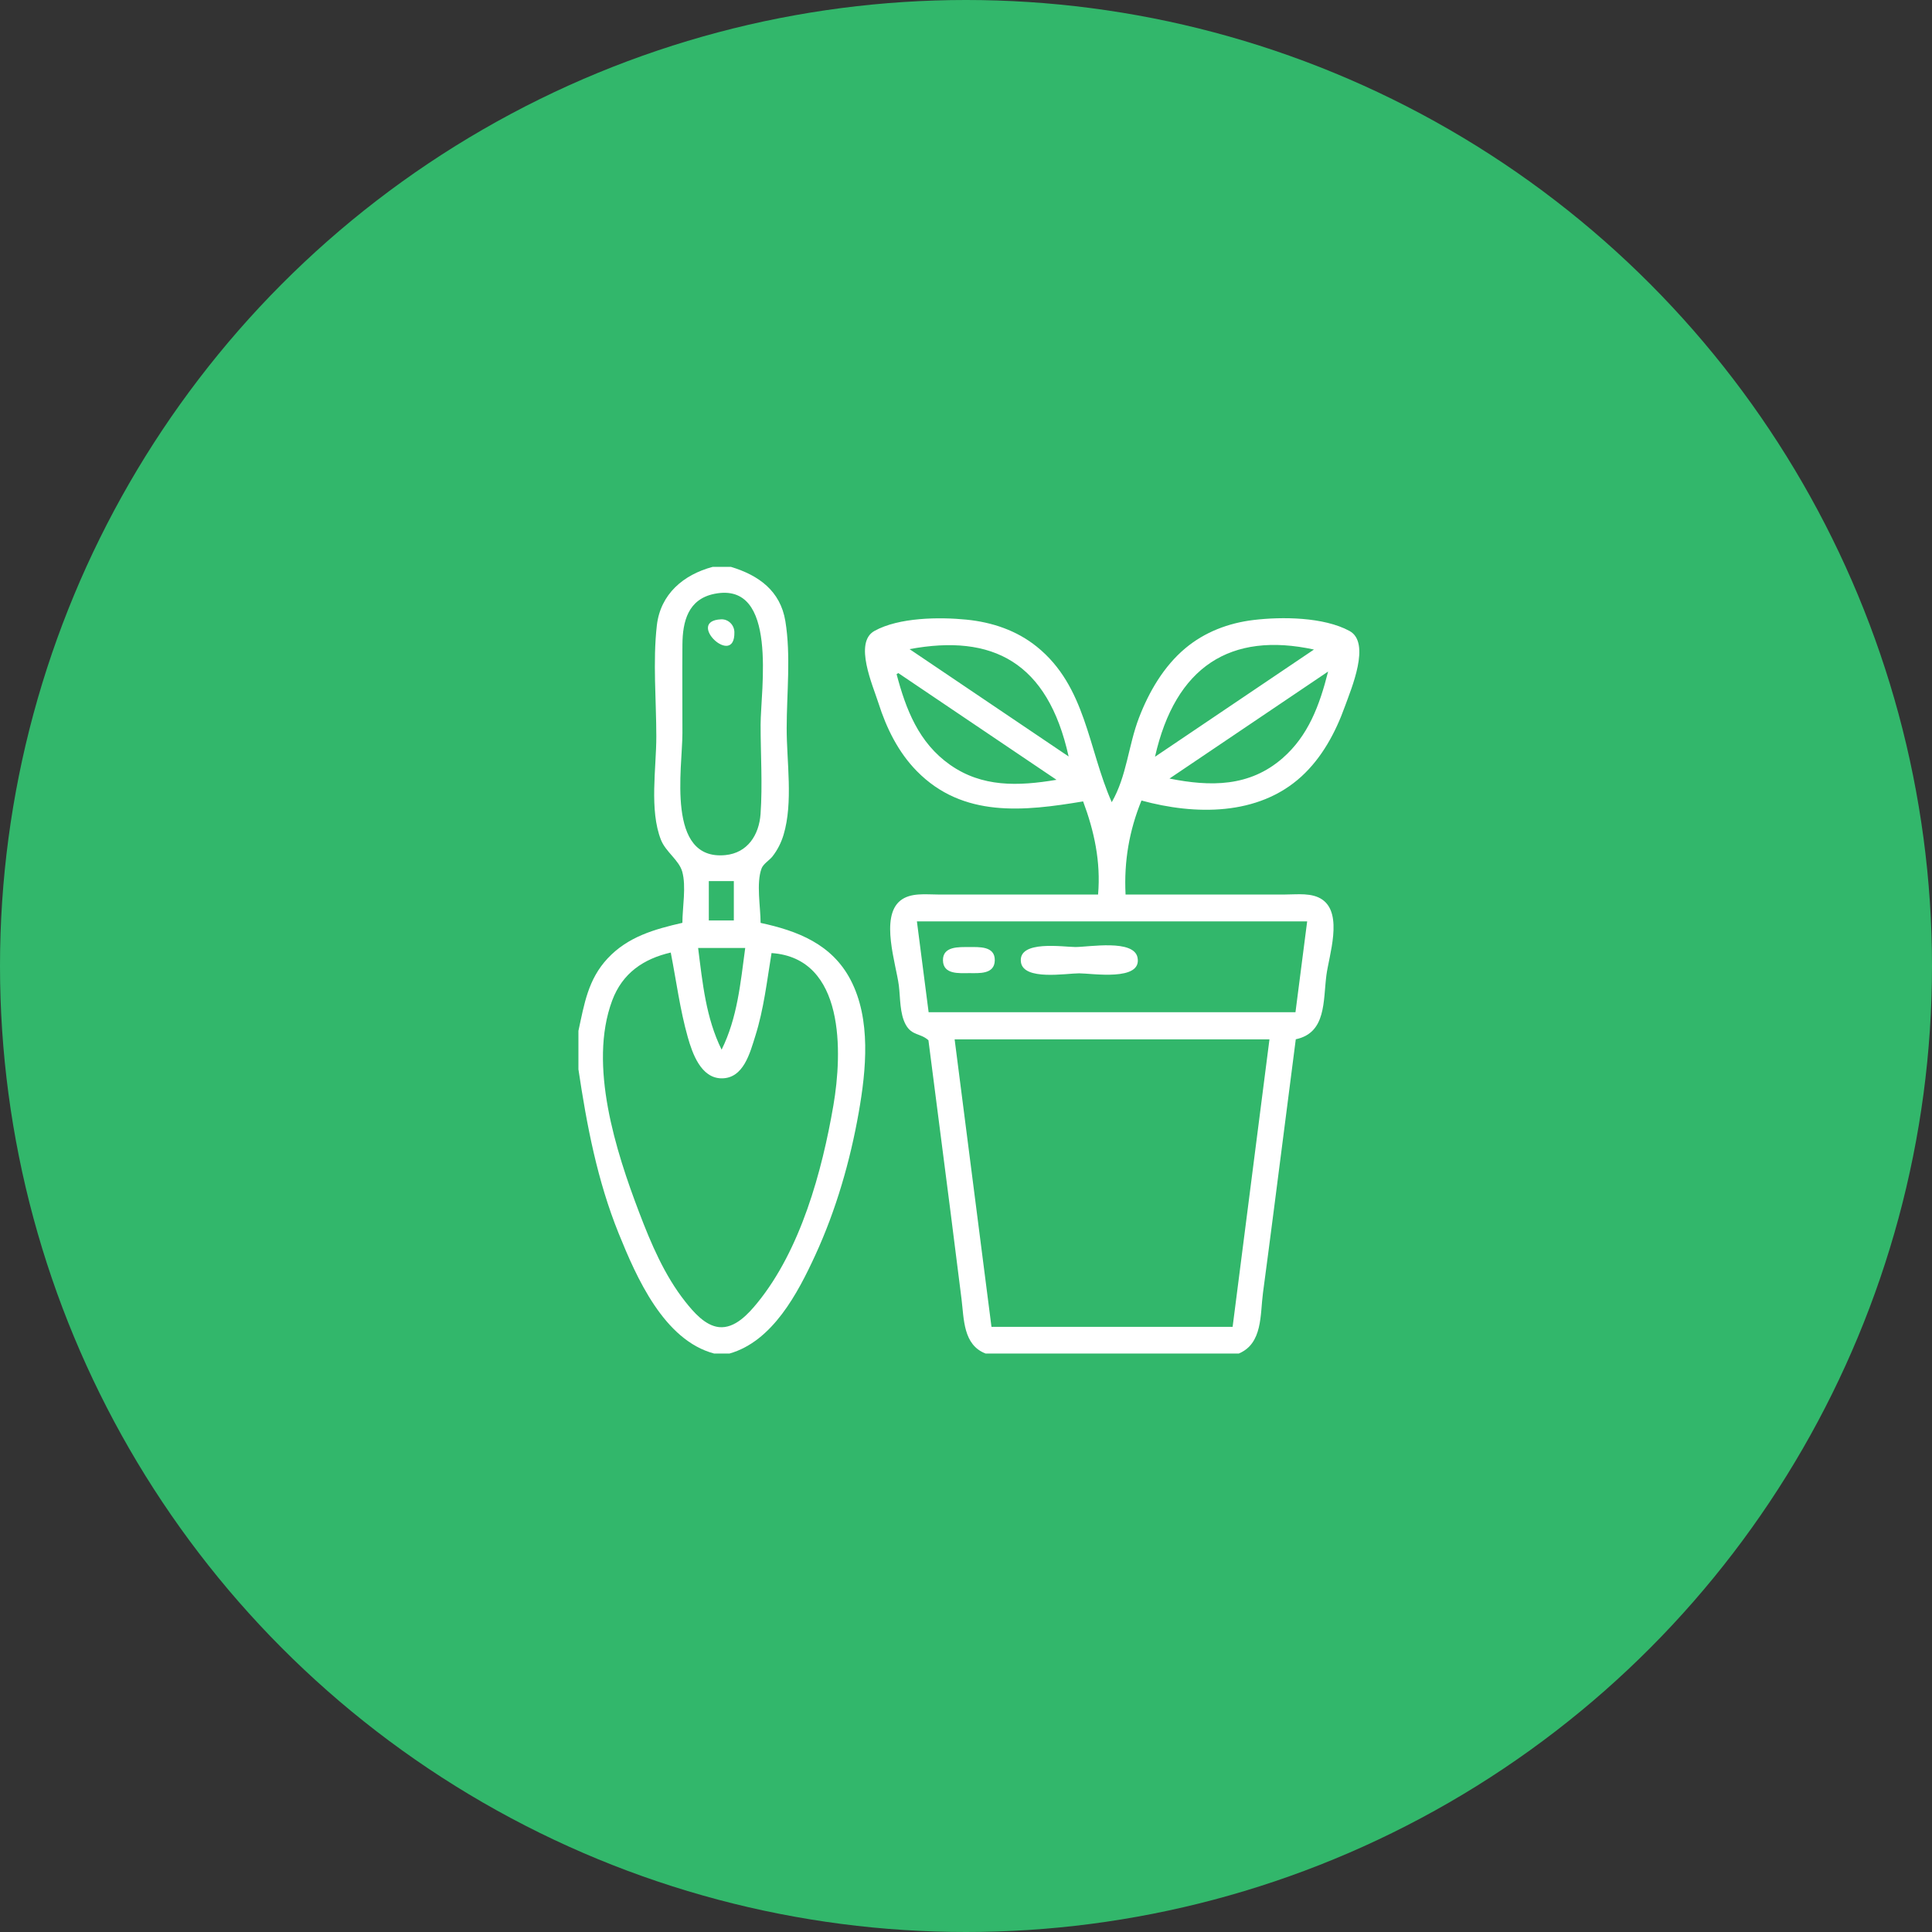
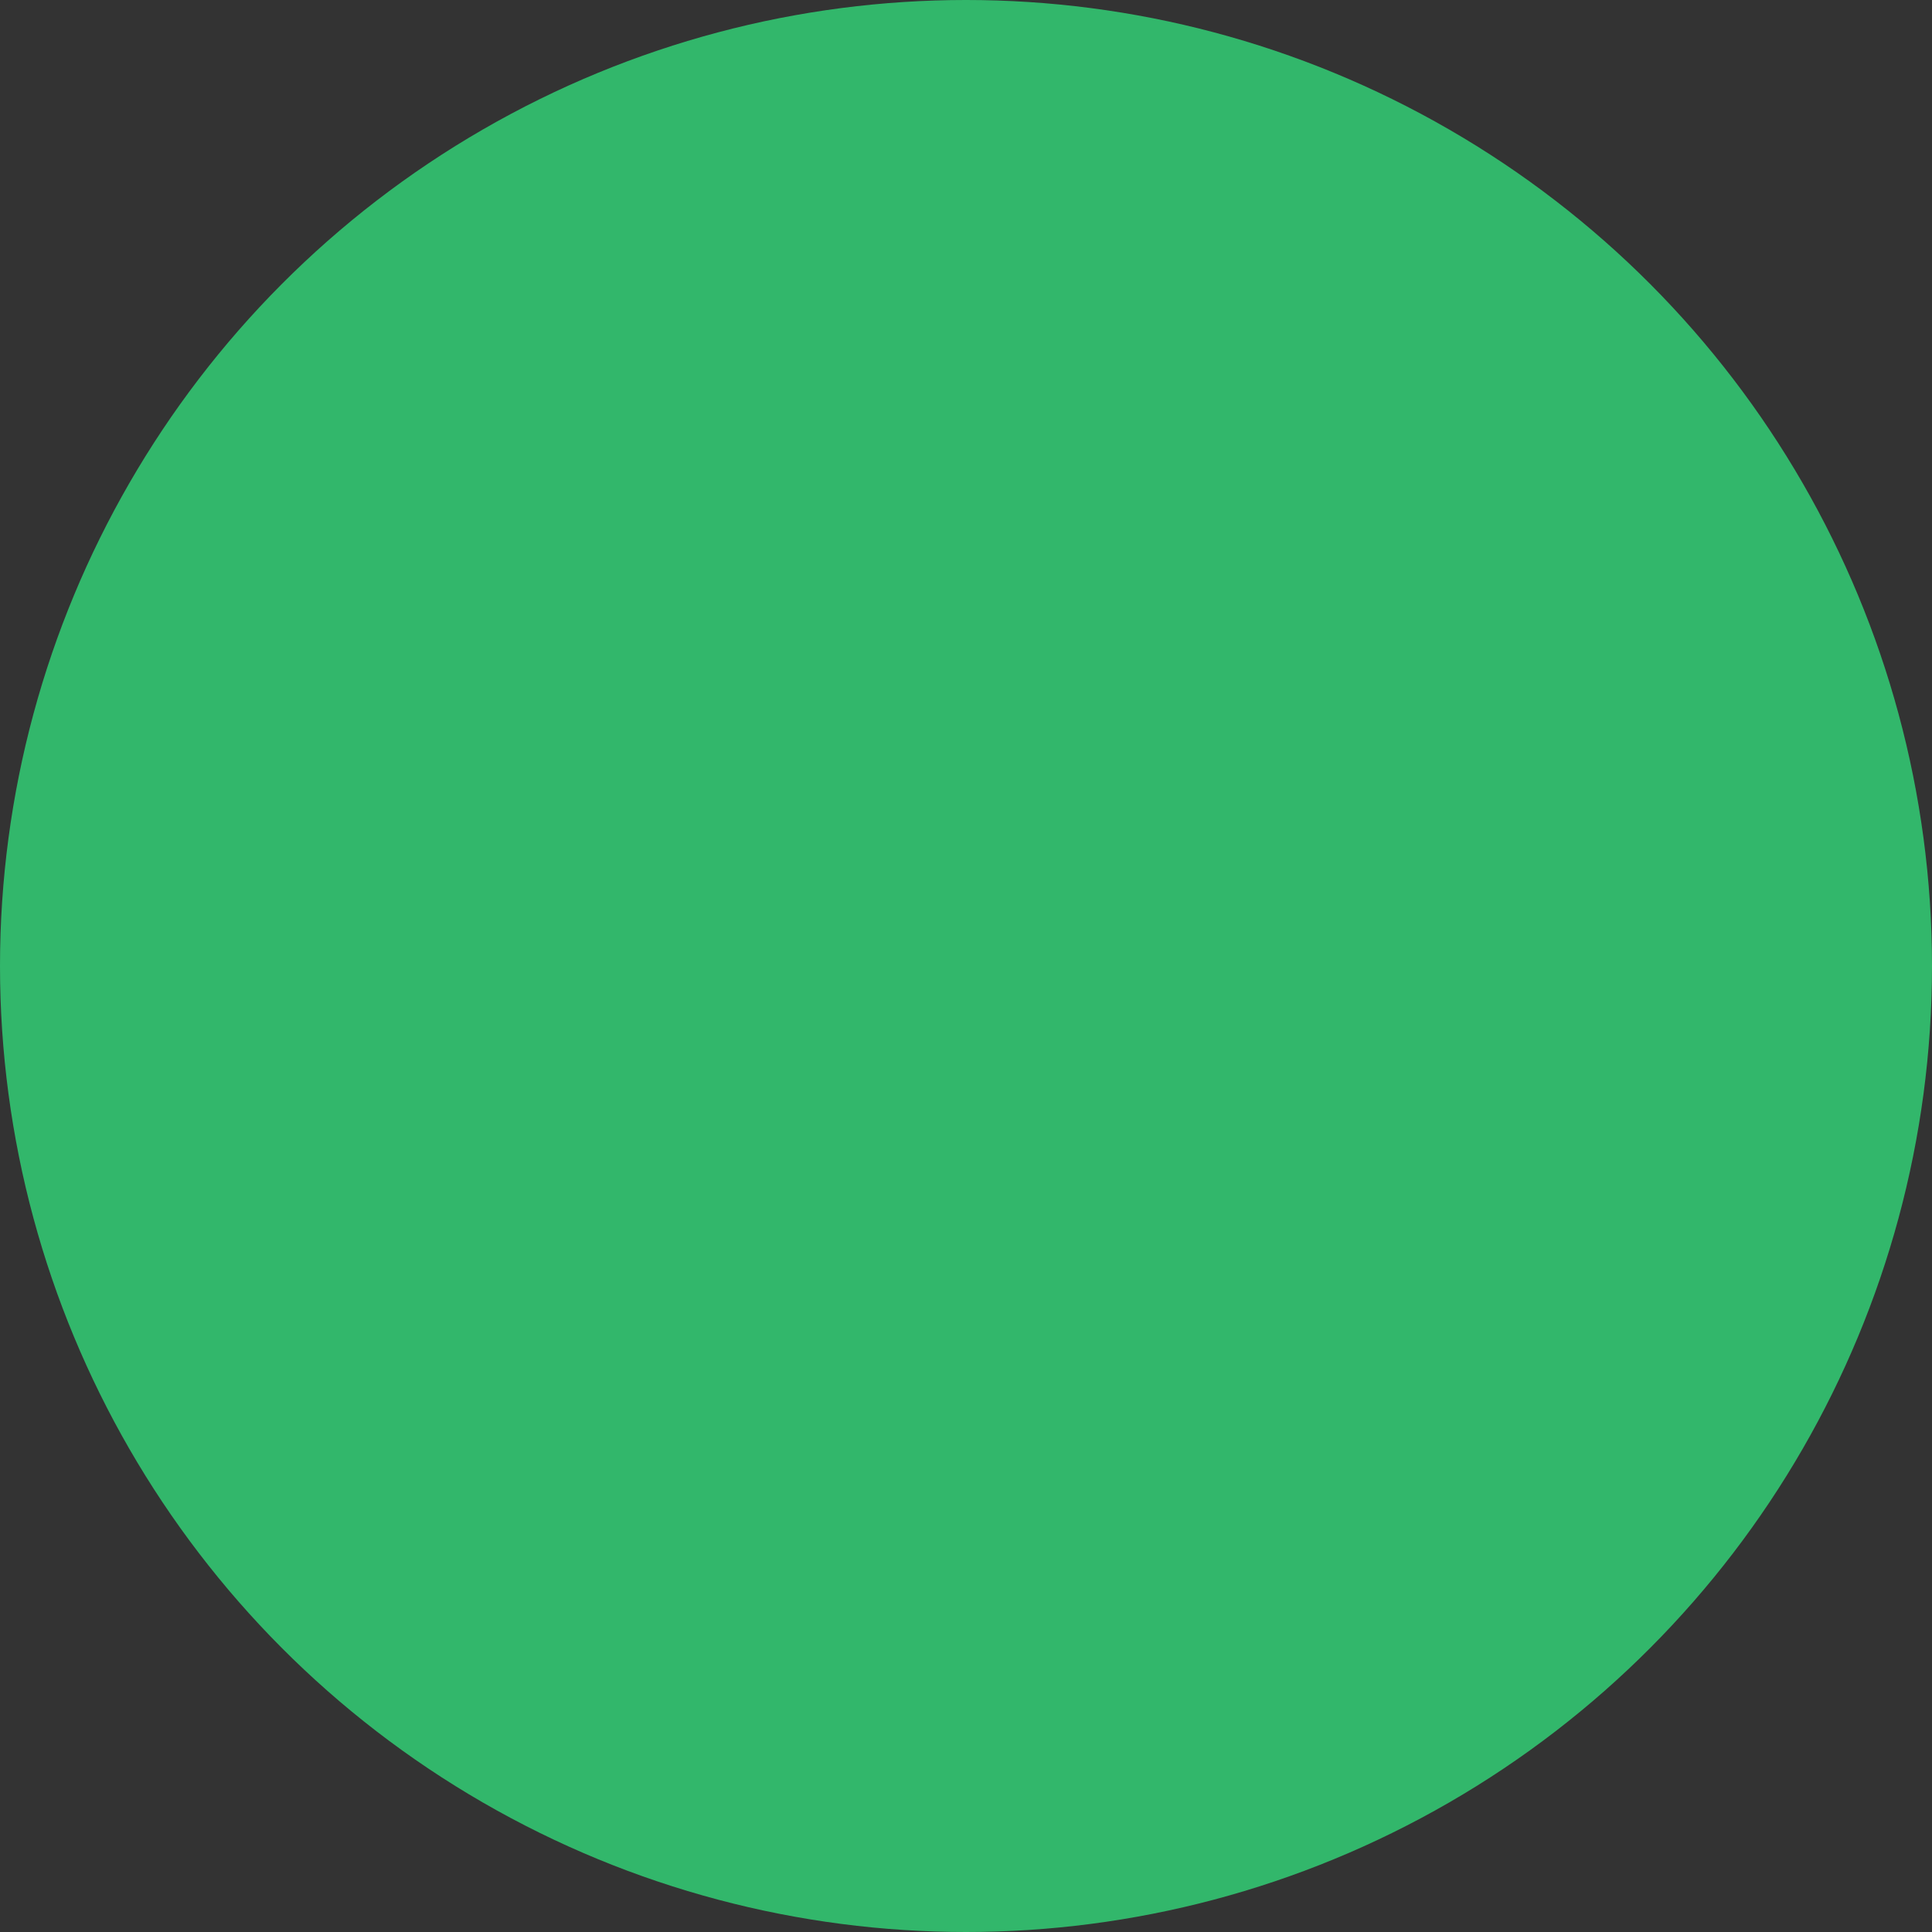
<svg xmlns="http://www.w3.org/2000/svg" width="334" height="334" viewBox="0 0 334 334" fill="none">
  <rect x="0" y="0" width="334" height="334" fill="#333333" stroke="none" />
  <circle cx="167" cy="167" r="167" fill="#32B76B" />
-   <path d="M170.398 234C166.503 232.513 166.658 228.057 166.222 224.54C165.598 219.508 164.961 214.478 164.316 209.449C163.056 199.579 161.784 189.708 160.506 179.837C159.132 178.587 157.646 179.072 156.586 177.149C155.523 175.219 155.66 172.492 155.389 170.367C154.917 166.684 152.124 158.556 155.632 155.708C157.396 154.277 160.03 154.642 162.119 154.642C165.26 154.642 168.401 154.642 171.543 154.642C177.639 154.642 183.738 154.642 189.834 154.642C190.32 148.954 189.162 143.666 187.246 138.545C177.047 140.245 166.486 141.432 158.502 133.311C155.294 130.049 153.244 125.884 151.867 121.552C150.899 118.503 147.567 111.083 151.166 109.078C155.403 106.72 162.422 106.656 167.091 107.123C171.522 107.566 175.751 108.983 179.255 111.809C187.746 118.662 188.095 129.415 192.197 138.68C194.811 134.136 195.05 128.922 196.902 124.095C198.625 119.597 201.195 115.188 204.911 112.075C208.263 109.263 212.394 107.701 216.701 107.184C221.593 106.596 228.83 106.649 233.299 109.078C237.032 111.108 233.612 119.045 232.496 122.147C230.88 126.642 228.527 131.008 224.974 134.249C217.48 141.084 206.555 140.911 197.336 138.393C195.23 143.56 194.293 148.883 194.585 154.642C200.41 154.642 206.231 154.642 212.056 154.642C215.441 154.642 218.821 154.642 222.206 154.642C224.266 154.642 226.84 154.277 228.629 155.542C232.214 158.074 229.742 165.203 229.302 168.617C228.731 173.044 229.302 178.559 224.012 179.667C222.744 189.464 221.491 199.26 220.234 209.056C219.617 213.88 218.98 218.7 218.339 223.52C217.839 227.285 218.307 232.251 214.162 233.997H170.395L170.398 234ZM171.405 229.385H213.092C215.219 212.778 217.339 196.26 219.462 179.685H165.035C167.169 196.324 169.285 212.846 171.405 229.385ZM160.538 174.989H223.959C224.636 169.737 225.305 164.541 225.981 159.285H158.513C159.192 164.555 159.858 169.715 160.538 174.989ZM155.301 116.36C155.202 116.424 155.104 116.484 155.001 116.548C156.607 122.629 158.819 128.398 164.225 132.206C169.771 136.112 175.966 135.931 182.647 134.812C173.335 128.529 164.316 122.445 155.297 116.36H155.301ZM199.674 130.828C208.915 124.594 217.969 118.485 227.154 112.291C212.753 109.171 203.199 115.209 199.674 130.828ZM202.181 134.596C209.235 136.009 216.008 136.066 221.734 131.065C226.15 127.212 228.115 121.991 229.601 116.094C220.23 122.416 211.204 128.504 202.181 134.593V134.596ZM157.241 112.22C166.524 118.485 175.568 124.587 184.742 130.778C181.125 114.43 171.571 109.557 157.241 112.22Z" fill="white" />
-   <path d="M126.367 98C131.149 99.445 134.914 102.137 135.773 107.389C136.745 113.328 136.006 119.873 135.999 125.88C135.992 131.71 137.143 138.704 135.46 144.321C135.051 145.678 134.414 146.942 133.544 148.058C133.023 148.724 131.959 149.333 131.656 150.14C130.709 152.673 131.491 156.845 131.491 159.547C137.904 160.925 143.827 163.223 147.053 169.407C150.617 176.232 149.744 184.98 148.462 192.283C146.983 200.708 144.528 209.198 140.954 216.968C137.939 223.524 133.572 231.889 126.103 234H123.465C114.784 231.705 110.026 220.825 106.959 213.242C103.261 204.091 101.448 194.585 99.997 184.859C99.997 182.646 99.997 180.432 99.997 178.219C101.014 173.544 101.652 169.326 105.047 165.688C108.554 161.931 113.143 160.645 117.971 159.536C117.971 156.916 118.661 153.232 117.943 150.686C117.38 148.692 115.09 147.272 114.273 145.21C112.224 140.04 113.467 132.793 113.463 127.318C113.46 121.049 112.844 114.366 113.552 108.136C114.178 102.679 118.168 99.349 123.201 98C124.257 98 125.31 98 126.367 98ZM115.95 164.675C111.301 165.752 107.61 168.185 105.825 172.988C101.687 184.126 106.476 199.04 110.491 209.587C112.544 214.981 114.879 220.496 118.482 225.043C119.876 226.803 121.891 229.173 124.293 229.428C127.04 229.715 129.357 227.161 130.938 225.224C138.408 216.058 142.116 202.525 144.081 191.064C145.627 182.037 146.138 165.639 133.382 164.764C132.59 169.574 132.051 174.44 130.575 179.104C129.649 182.03 128.547 186.457 124.729 186.421C121.19 186.386 119.7 182.132 118.897 179.288C117.556 174.546 116.908 169.52 115.96 164.682L115.95 164.675ZM131.491 125.306C131.491 119.307 134.611 100.469 123.543 102.654C118.964 103.557 118.003 107.403 117.975 111.465C117.936 116.573 117.982 121.68 117.975 126.79C117.968 132.783 115.119 148.826 125.398 147.828C129.244 147.456 131.23 144.332 131.484 140.709C131.84 135.627 131.491 130.406 131.491 125.31V125.306ZM124.75 181.466C127.483 175.938 128.012 169.97 128.832 163.882H120.69C121.461 169.977 122.032 175.938 124.75 181.466ZM122.539 159.129H126.863V152.322H122.539V159.129Z" fill="white" />
-   <path d="M186.556 168.266C184.358 168.266 176.917 169.577 176.494 166.315C175.994 162.455 183.869 163.722 185.922 163.719C188.292 163.715 196.036 162.334 196.656 165.554C197.459 169.704 188.768 168.266 186.552 168.266H186.556Z" fill="white" />
-   <path d="M167.56 168.231C165.856 168.231 163.059 168.525 163.017 166.028C162.975 163.556 165.785 163.73 167.5 163.726C169.236 163.726 172.029 163.514 171.976 166.035C171.923 168.475 169.265 168.231 167.557 168.231H167.56Z" fill="white" />
-   <path d="M126.958 109.273C127.096 115.588 118.39 107.354 124.659 107.067C125.884 107.01 126.934 108.016 126.958 109.273Z" fill="white" />
</svg>